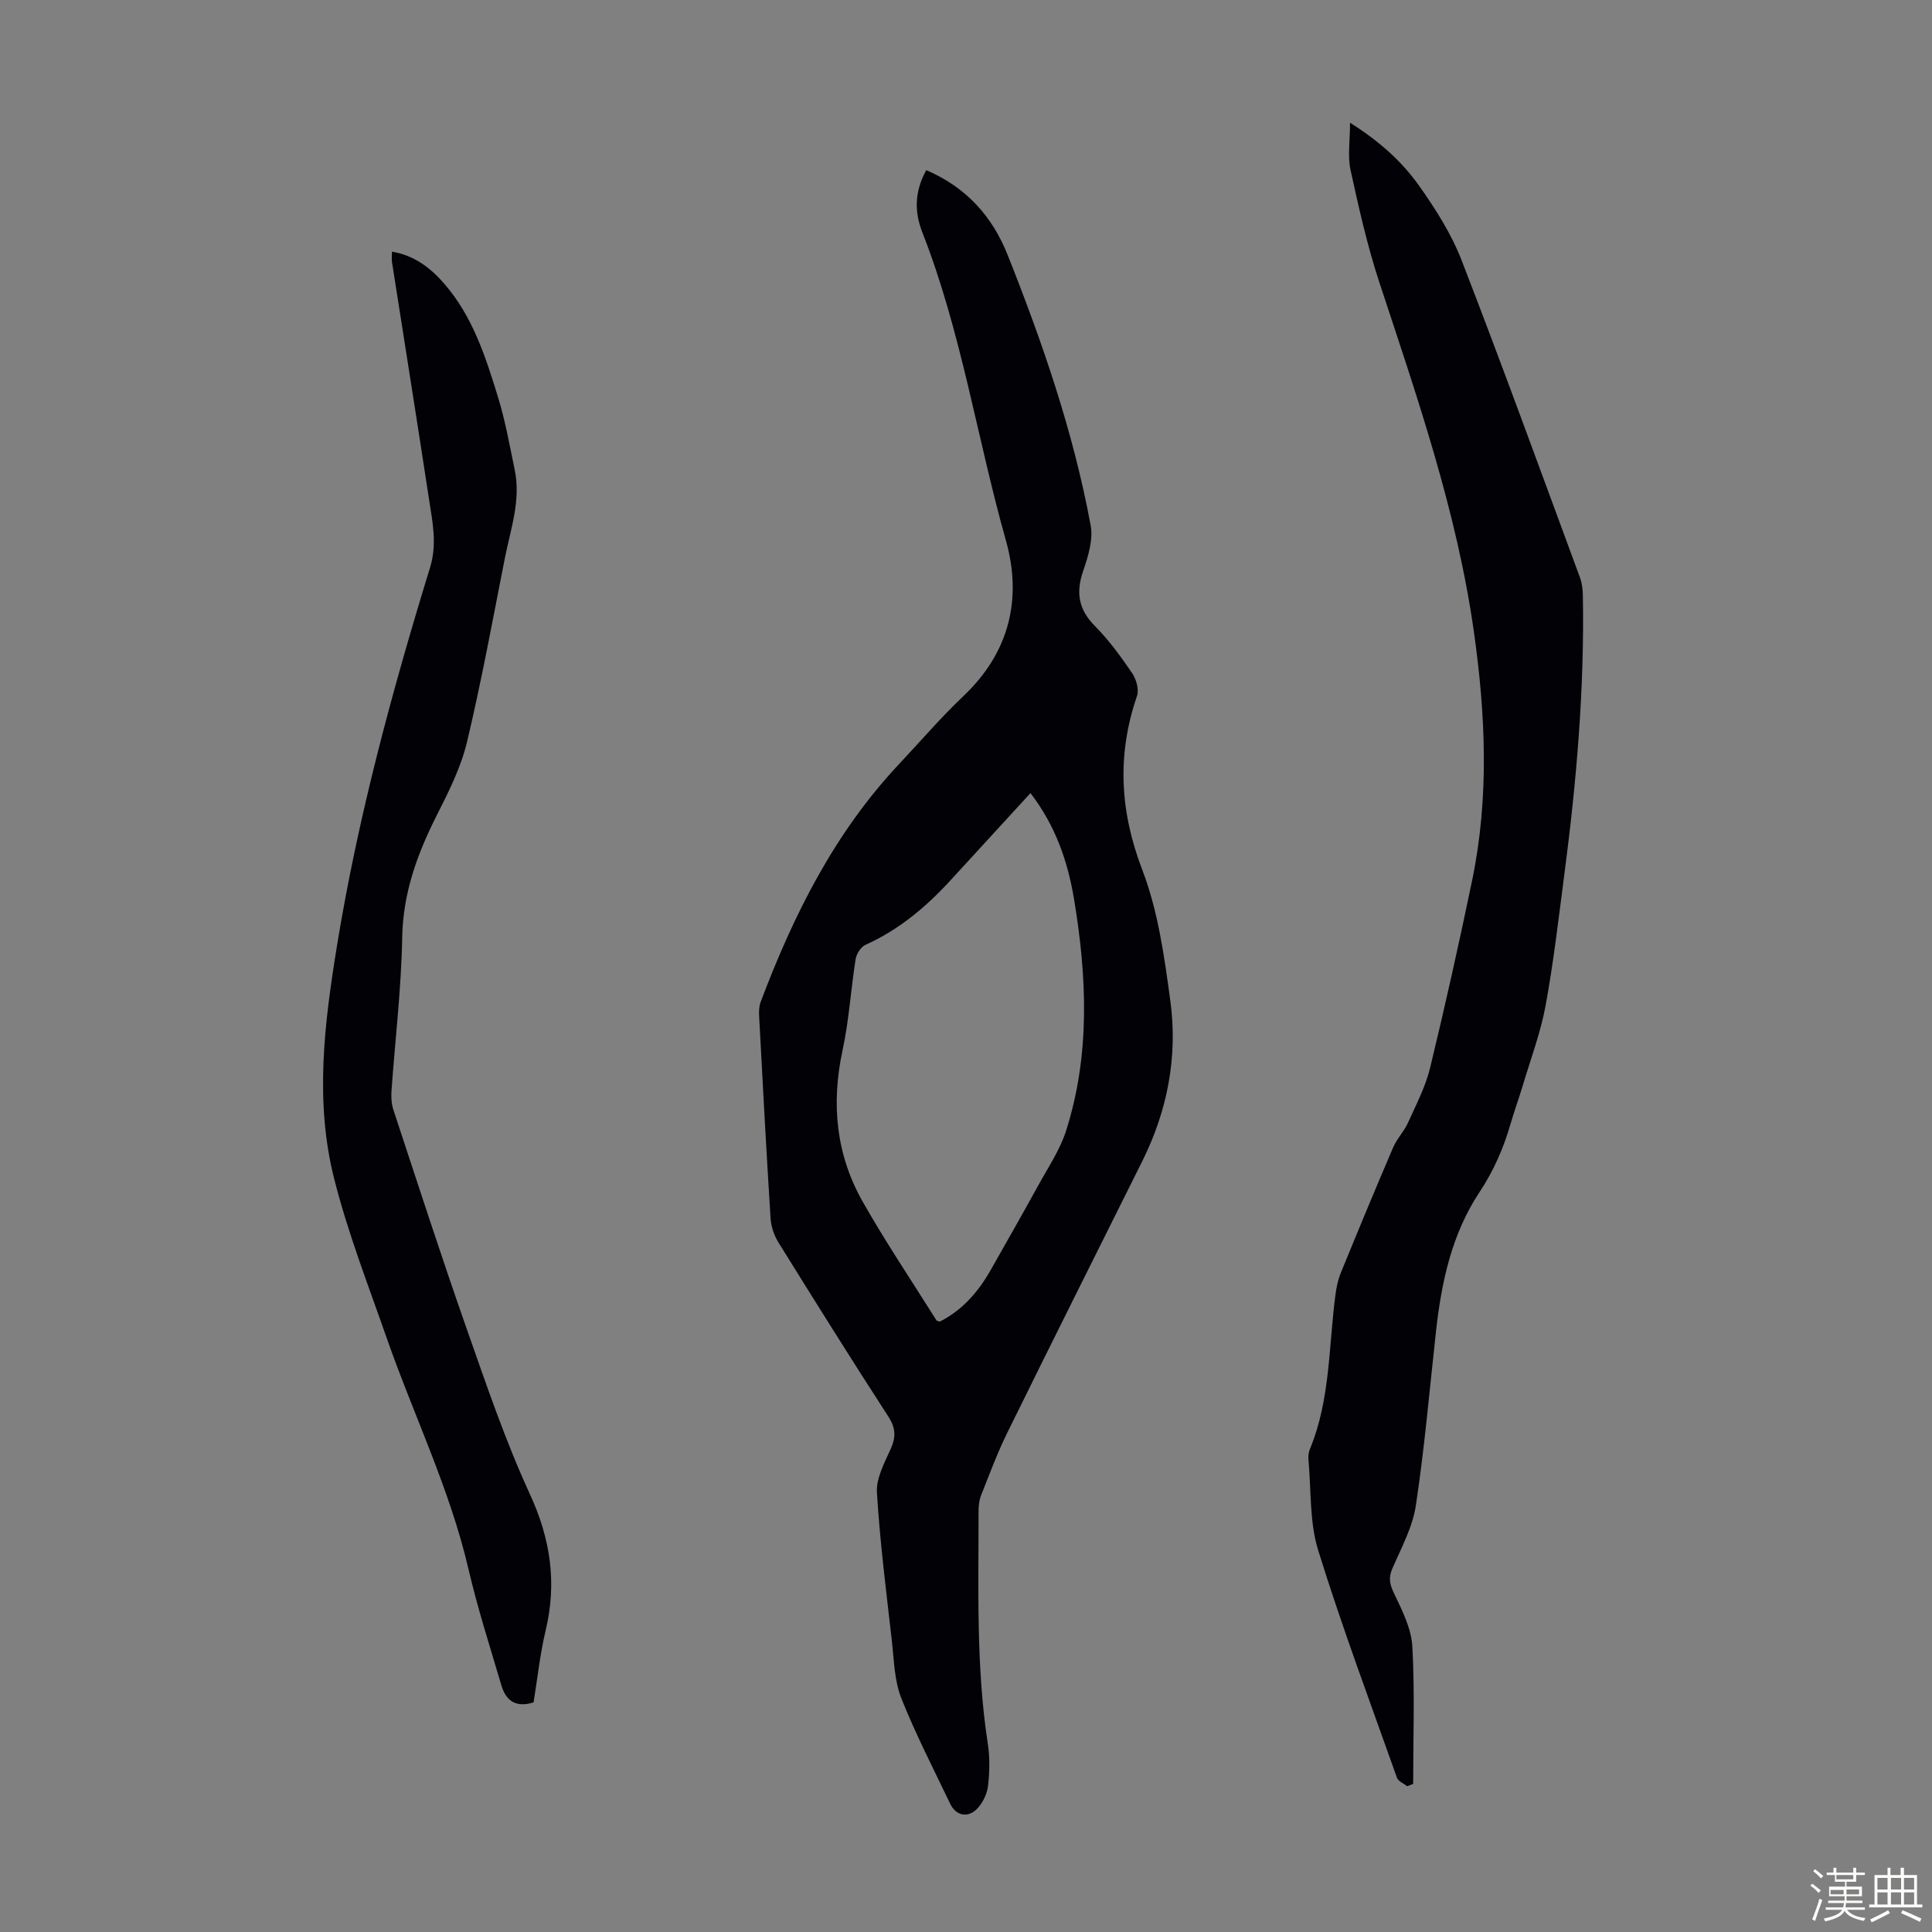
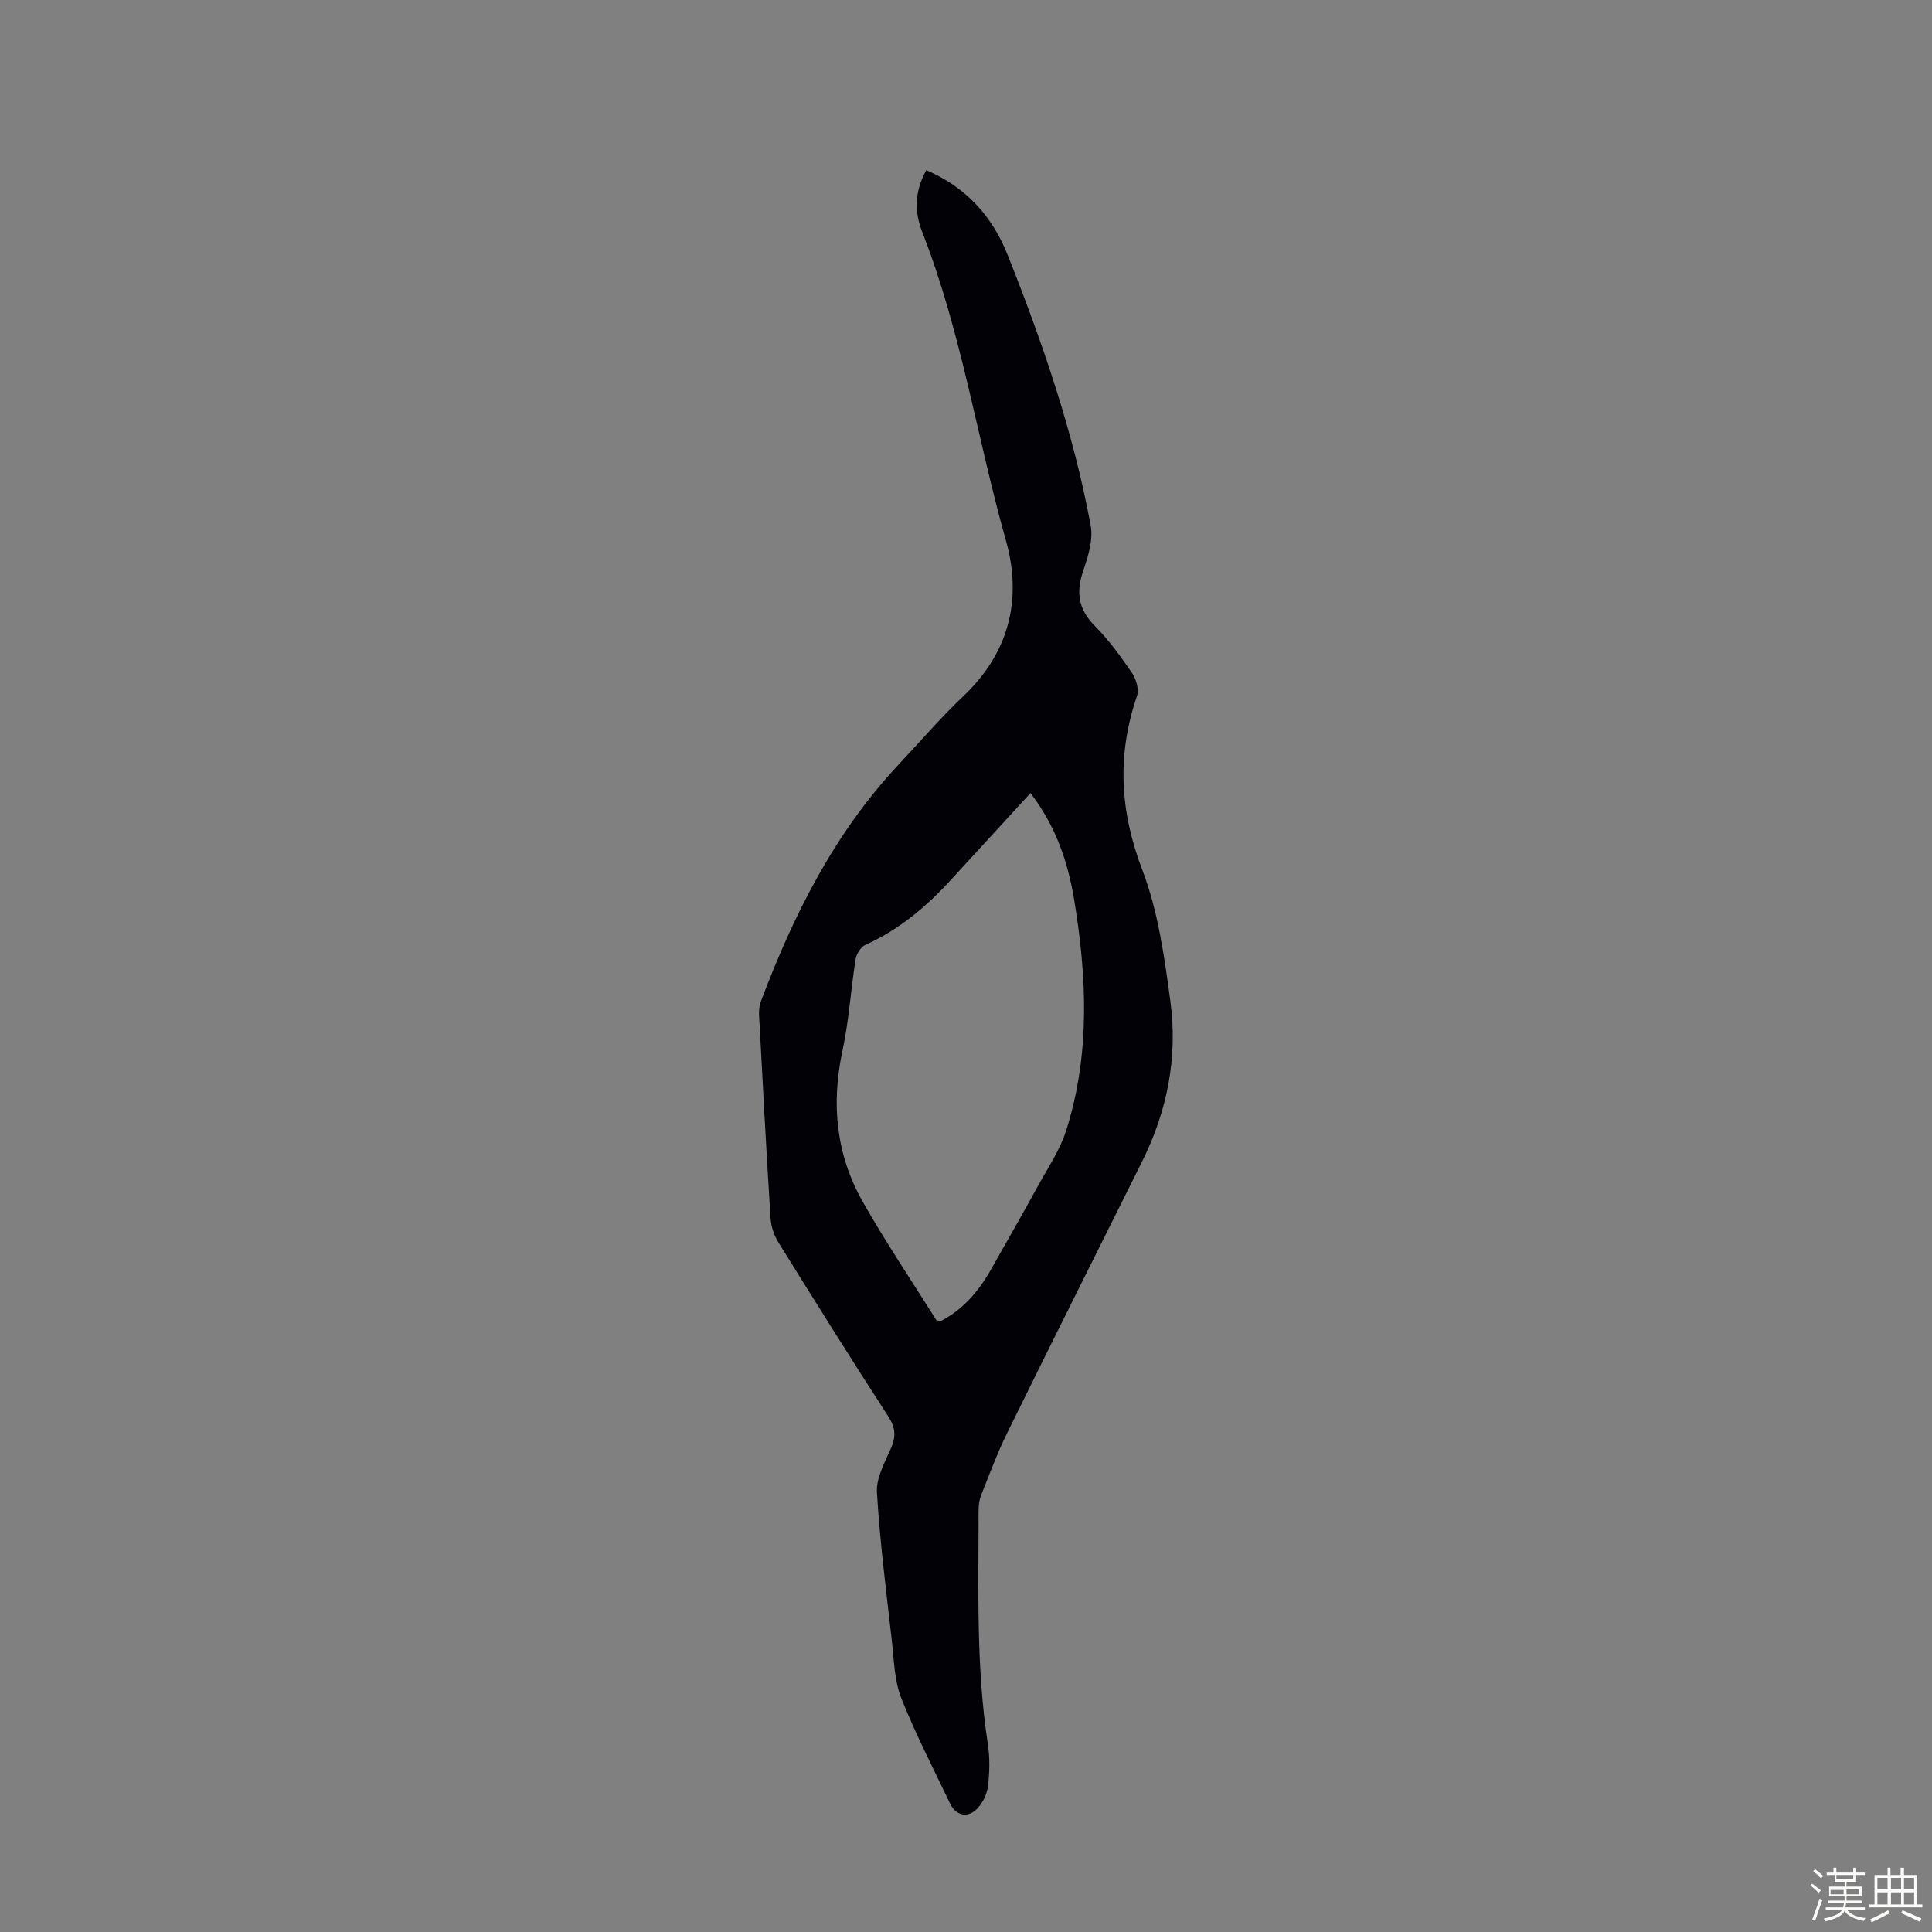
<svg xmlns="http://www.w3.org/2000/svg" enable-background="new 0 0 400 400" viewBox="0 0 400 400">
  <rect x="0" y="0" width="400" height="400" fill="#808080" stroke="none" />
  <path d="m374.8 390.4.4-.4c.7.5 1.3 1 1.8 1.4l-.5.5c-.5-.6-1.1-1.1-1.7-1.5zm1 7.3-.6-.3c.5-1.4 1.1-2.8 1.5-4.3.2.1.4.2.6.3-.5 1.3-1 2.8-1.5 4.3zm-.4-10.3.4-.4c.4.3 1 .8 1.7 1.4l-.5.5c-.4-.5-1-1-1.6-1.5zm2.5.3h1.7v-1h.6v1h3.5v-1h.6v1h1.8v.5h-1.8v1.4h-2v1h3.2v2h-3.2v.9h3.3v.5h-3.4c0 .3-.1.6-.1.9h4v.5h-3.7c.7.9 1.9 1.5 3.8 1.7-.1.2-.2.4-.3.6-2.1-.4-3.5-1.1-4-2.1-.4 1-1.8 1.7-4 2.2-.1-.2-.2-.4-.3-.6 2.1-.4 3.4-1 3.8-1.8h-3.4v-.5h3.6c.1-.3.1-.6.2-.9h-3.3v-.5h3.4c0-.3 0-.6 0-.9h-3.2v-2h3.3v-1h-2.1v-1.4h-1.7v-.5zm1.1 3.5v1h2.7c0-.3 0-.4 0-.4 0-.1 0-.2 0-.2 0-.1 0-.2 0-.3h-2.7zm1.2-3v.9h3.5v-.9zm4.7 3h-2.6v.6.4h2.6z" fill="#fbfcfa" />
  <path d="m393.6 386.7h.6v1.5h2.7v6.1h1.1v.6h-11v-.6h1.1v-6.1h2.7v-1.5h.6v1.5h2.1v-1.5zm-2.7 8.8.4.6c-1.2.6-2.5 1.3-3.8 1.9-.1-.2-.2-.4-.3-.6 1.2-.6 2.5-1.2 3.7-1.9zm-2.2-6.7v2.4h2.1v-2.4zm0 3v2.5h2.1v-2.5zm2.8-3v2.4h2.1v-2.4zm0 3v2.5h2.1v-2.5zm6 6.1c-1.4-.7-2.7-1.3-3.9-1.8l.3-.6c1.5.6 2.7 1.2 3.9 1.7zm-1.2-9.1h-2.1v2.4h2.1zm-2.1 3v2.5h2.1v-2.5z" fill="#fbfcfa" />
  <g fill="#010106">
    <path d="m191.78 35.23c8.31 3.56 13.69 9.61 16.86 17.6 7.23 18.18 13.6 36.66 17.17 55.95.55 2.96-.53 6.43-1.55 9.43-1.53 4.46-.99 7.97 2.43 11.4 2.9 2.92 5.36 6.32 7.69 9.73.86 1.26 1.48 3.4 1.03 4.73-4.19 12.2-3.57 23.87 1.1 36.06 3.27 8.54 4.56 17.97 5.8 27.13 1.56 11.54-.61 22.71-5.84 33.2-9.32 18.7-18.68 37.38-27.9 56.13-2.07 4.2-3.71 8.62-5.44 12.97-.4 1-.53 2.17-.53 3.26.02 16.1-.55 32.23 1.92 48.24.44 2.84.37 5.83.04 8.69-.19 1.64-1.07 3.48-2.21 4.68-1.95 2.06-4.45 1.5-5.63-.99-3.46-7.26-7.18-14.43-10.13-21.89-1.43-3.64-1.49-7.85-1.94-11.83-1.16-10.22-2.47-20.44-3.09-30.7-.18-2.96 1.56-6.16 2.86-9.06 1.12-2.49 1.02-4.34-.52-6.71-7.72-11.92-15.25-23.96-22.74-36.03-.89-1.44-1.51-3.26-1.62-4.95-.88-13.96-1.63-27.92-2.37-41.89-.05-.98-.02-2.05.32-2.95 6.79-17.99 15.28-35 28.61-49.19 4.44-4.73 8.68-9.68 13.38-14.14 9.54-9.04 12.18-20.17 8.77-32.25-5.97-21.17-9.2-43.08-17.26-63.67-1.7-4.29-1.67-8.52.79-12.95zm21.57 128.97c-5.71 6.23-11.08 12.07-16.43 17.92-5.1 5.58-10.76 10.37-17.74 13.5-.95.42-1.85 1.85-2.03 2.94-1 6.29-1.37 12.7-2.71 18.9-2.39 11.07-1.36 21.62 4.22 31.42 4.74 8.34 10.1 16.33 15.21 24.46.09.14.38.17.69.29 4.71-2.37 8.01-6.2 10.59-10.75 3.29-5.83 6.62-11.63 9.84-17.5 2.03-3.7 4.46-7.3 5.73-11.26 5.04-15.82 4.32-31.96 1.63-48.09-1.31-7.76-3.83-15.09-9-21.83z" />
-     <path d="m291.34 369.82c-.72-.58-1.85-1.01-2.11-1.75-5.56-15.67-11.4-31.25-16.32-47.12-1.81-5.85-1.43-12.39-2-18.62-.07-.76 0-1.61.29-2.31 4.25-10.24 3.87-21.24 5.29-31.95.2-1.53.52-3.09 1.1-4.51 3.55-8.69 7.14-17.36 10.84-25.98.77-1.8 2.25-3.3 3.06-5.09 1.68-3.73 3.63-7.44 4.59-11.37 3.13-12.91 6.02-25.88 8.72-38.89 3.53-17.08 2.79-34.19.36-51.39-3.53-24.96-11.74-48.58-19.57-72.35-2.51-7.61-4.27-15.49-5.98-23.33-.62-2.84-.1-5.93-.1-9.75 6.09 3.85 10.68 7.97 14.21 12.93 3.47 4.87 6.78 10.09 8.92 15.63 8.43 21.76 16.38 43.7 24.47 65.59.41 1.12.58 2.39.6 3.59.36 19.4-1.31 38.67-3.83 57.87-1.19 9.09-2.23 18.21-3.89 27.22-1.03 5.57-3.06 10.95-4.69 16.41-.8 2.68-1.76 5.3-2.54 7.98-1.46 5.06-3.5 9.76-6.46 14.21-5.75 8.68-7.87 18.64-9 28.85-1.32 12-2.36 24.05-4.16 35.99-.68 4.52-3.03 8.82-4.89 13.11-.85 1.98-.49 3.31.41 5.19 1.66 3.46 3.54 7.2 3.75 10.91.52 9.46.17 18.96.17 28.45-.4.17-.82.33-1.24.48z" />
-     <path d="m110.47 352.46c-3.78 1.19-5.76-.46-6.66-3.52-2.37-8.02-4.94-16-6.83-24.13-3.85-16.54-11.31-31.76-16.87-47.66-3.83-10.96-8.07-21.83-10.91-33.05-4.06-15.99-2.07-32.06.56-48.24 4.34-26.67 11.37-52.61 19.28-78.36 1.48-4.82.53-9.27-.17-13.85-2.51-16.47-5.14-32.92-7.71-49.38-.1-.64-.01-1.31-.01-2.17 4.66.79 8.02 3.38 10.9 6.72 5.86 6.79 8.52 15.15 11.08 23.48 1.5 4.89 2.4 9.98 3.44 15.01 1.3 6.25-.84 12.18-2.03 18.17-2.51 12.72-4.84 25.49-7.84 38.09-1.25 5.24-3.75 10.25-6.21 15.1-4.07 8.05-7.06 16.17-7.22 25.45-.19 10.61-1.47 21.2-2.22 31.8-.09 1.3.01 2.7.42 3.93 4.97 15.05 9.84 30.13 15.09 45.08 4.07 11.58 8.02 23.27 13.14 34.4 4.3 9.32 5.63 18.4 3.26 28.28-1.16 4.86-1.68 9.88-2.49 14.85z" />
  </g>
</svg>